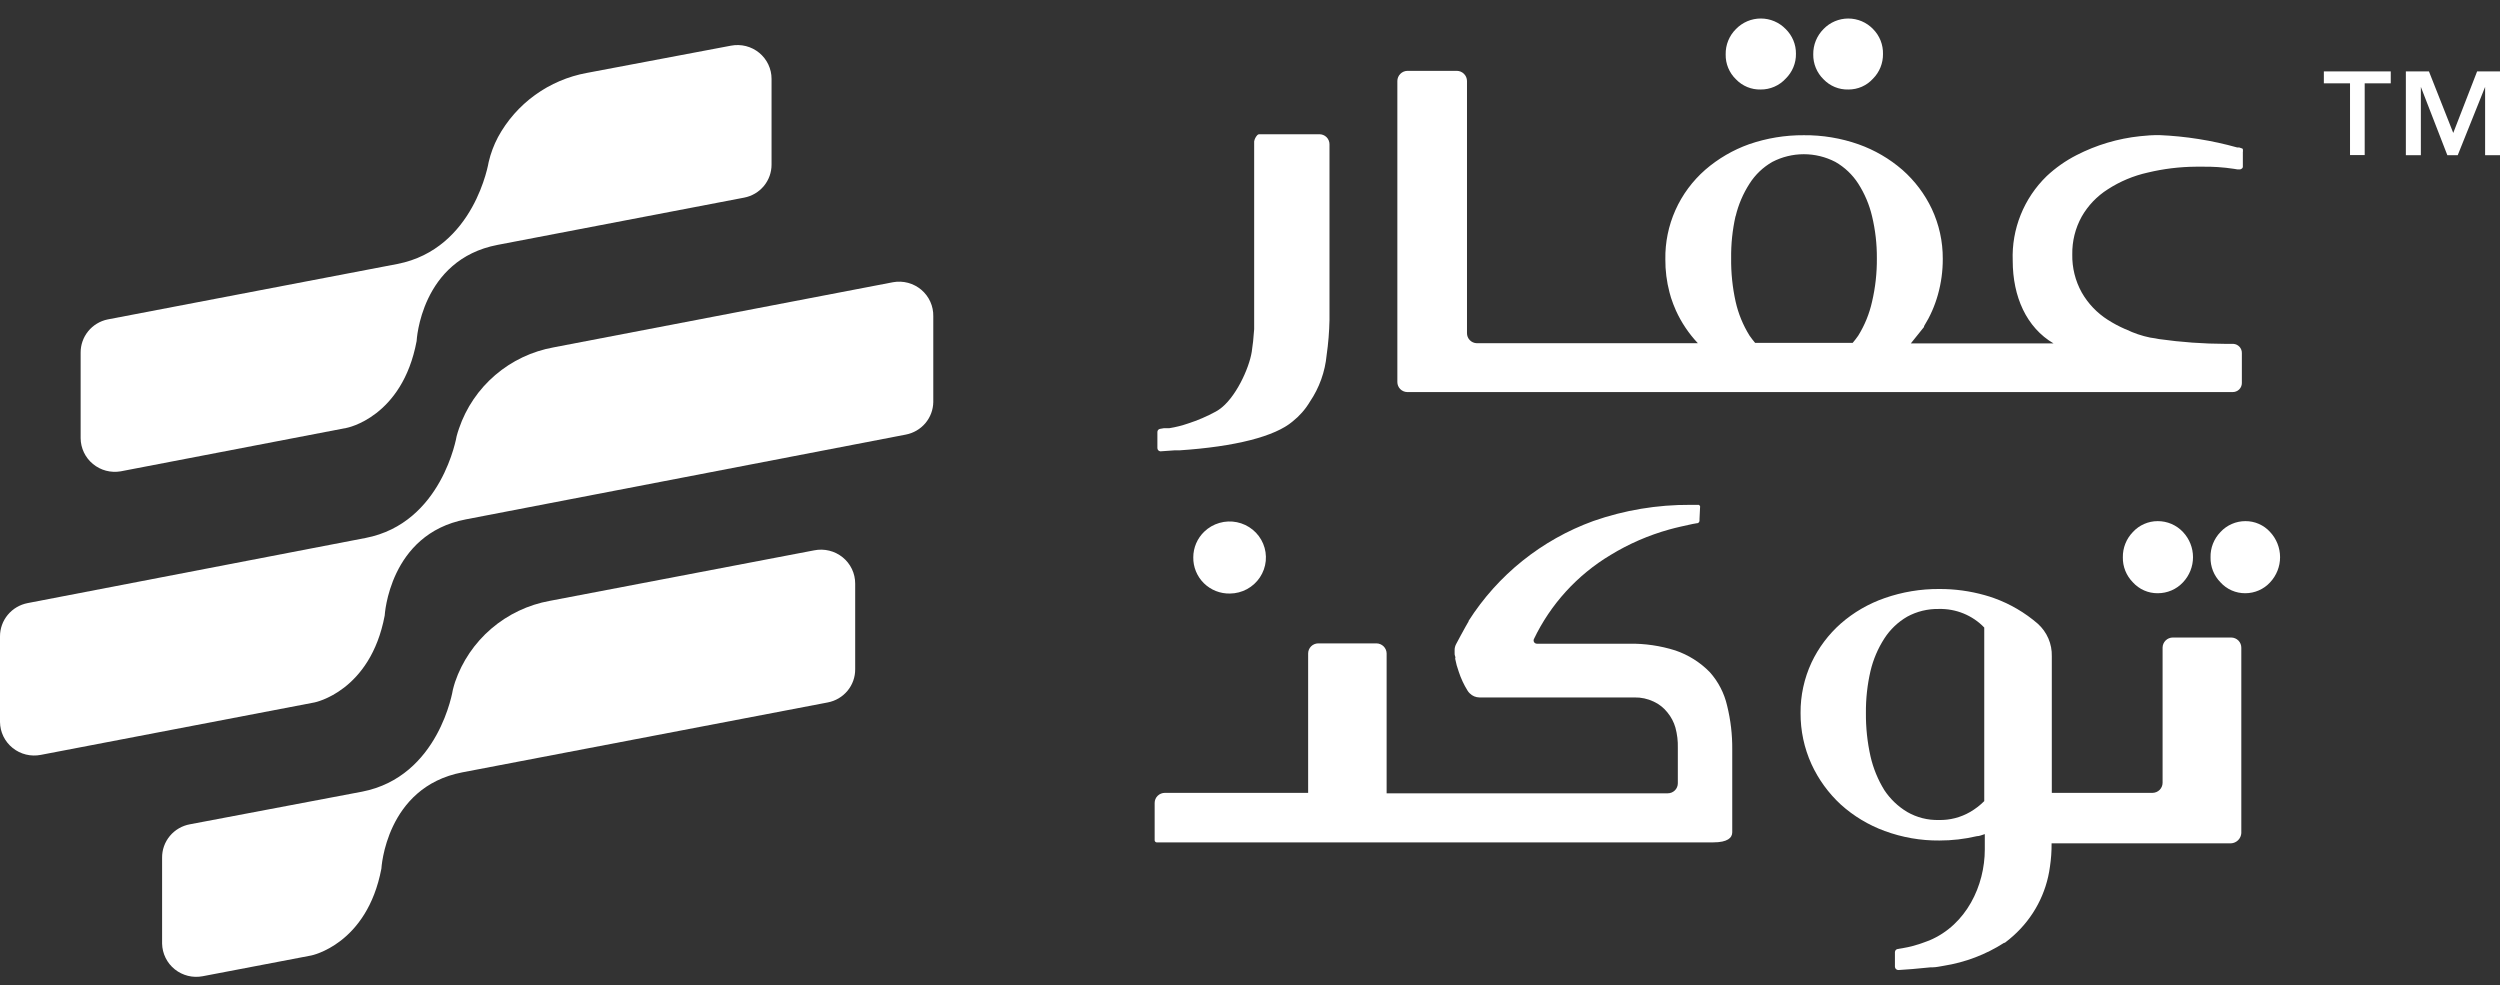
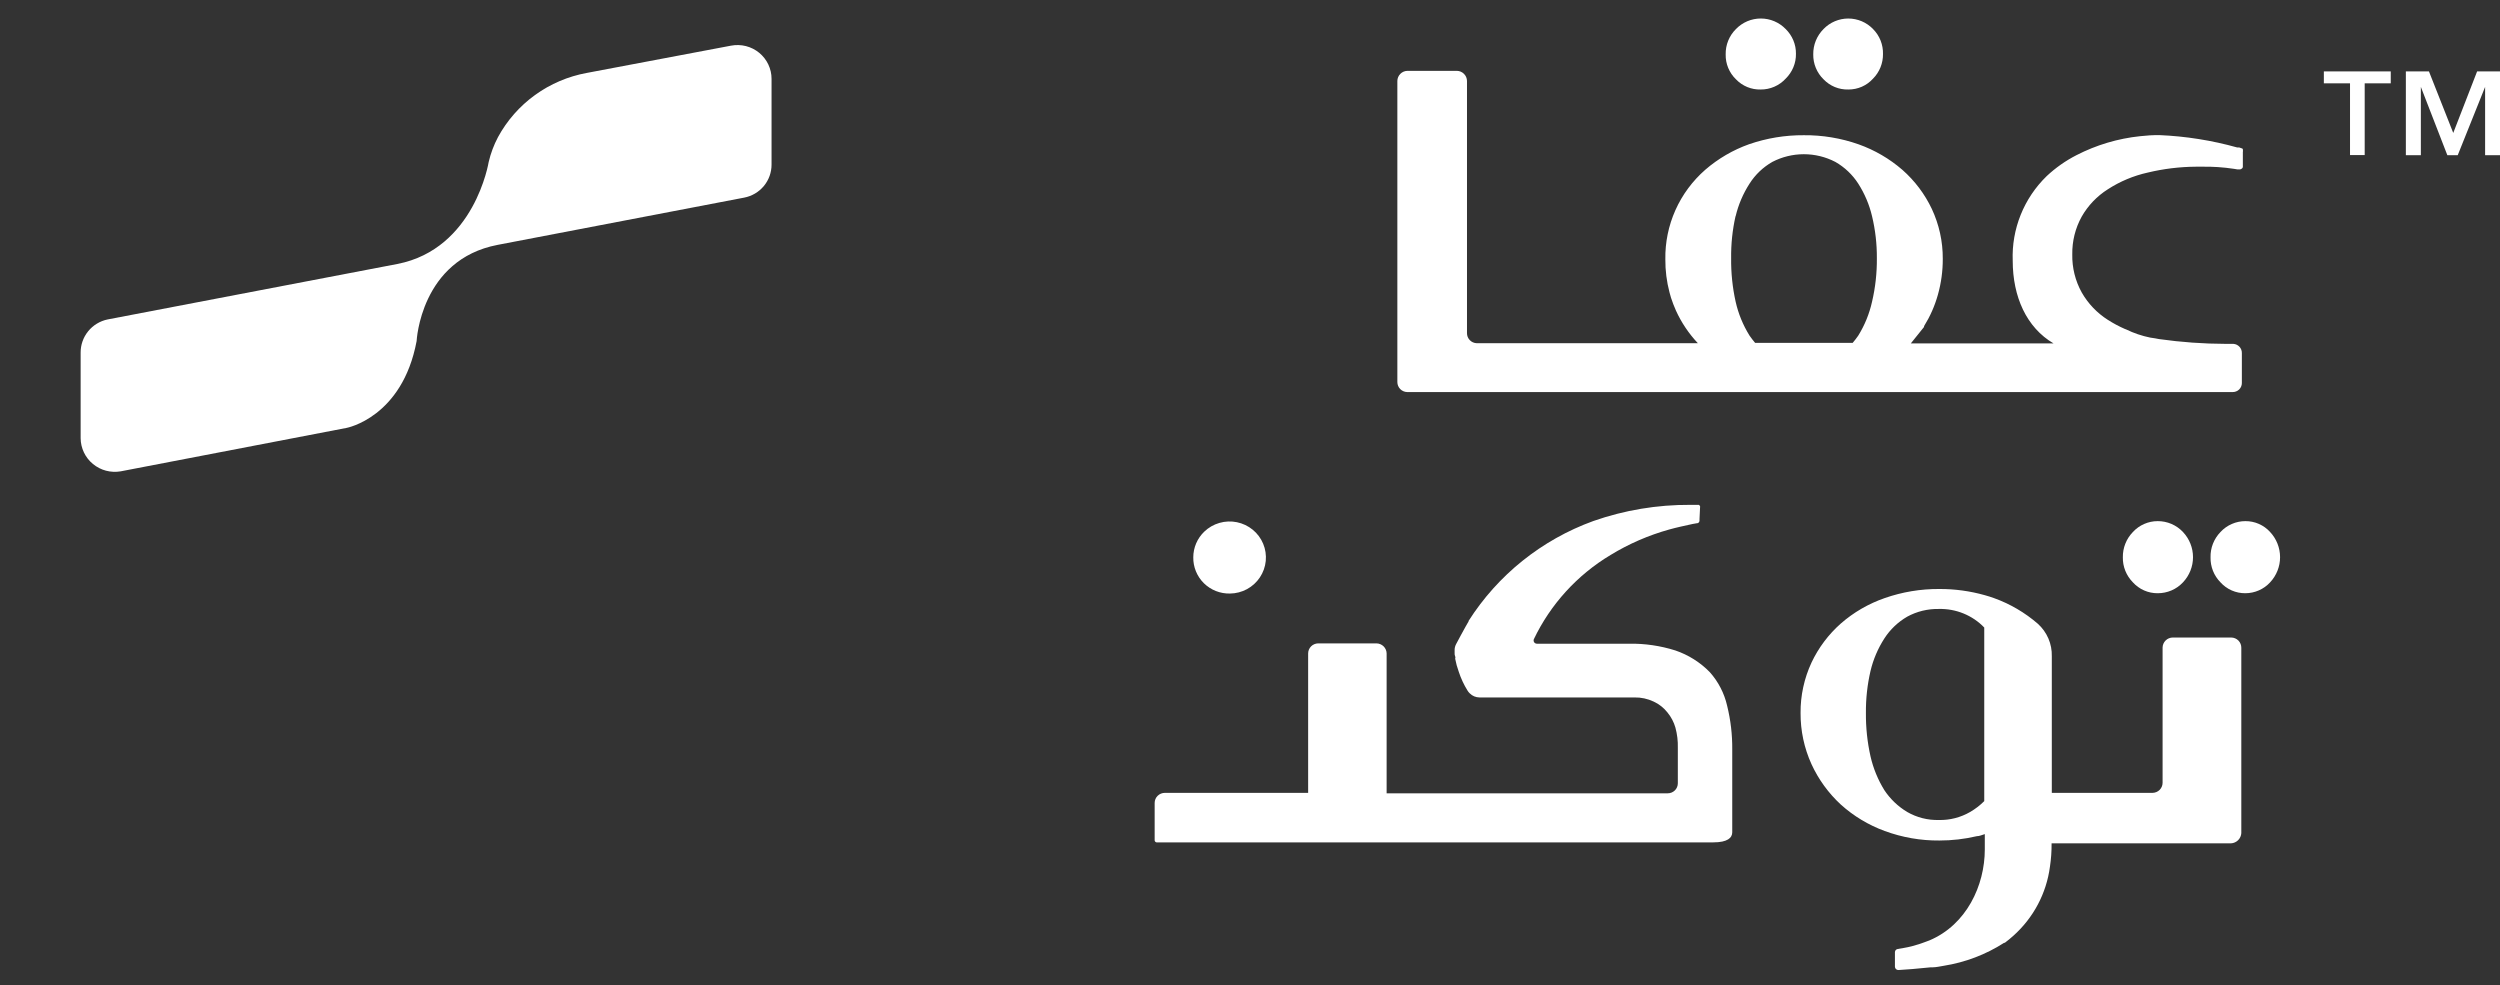
<svg xmlns="http://www.w3.org/2000/svg" width="137" height="54" viewBox="0 0 137 54" fill="none">
  <rect x="0" y="0" width="137" height="54" fill="#333333" stroke="none" />
  <g clip-path="url(#clip0_1_613)">
    <path d="M101.286 4.905C101.542 4.907 101.795 4.855 102.029 4.753C102.263 4.65 102.472 4.499 102.642 4.31C102.818 4.132 102.957 3.921 103.051 3.689C103.144 3.457 103.191 3.209 103.188 2.96C103.194 2.707 103.149 2.456 103.056 2.22C102.962 1.985 102.821 1.771 102.642 1.591C102.467 1.409 102.257 1.264 102.024 1.165C101.791 1.066 101.54 1.015 101.286 1.015C101.033 1.015 100.782 1.066 100.549 1.165C100.315 1.264 100.105 1.409 99.93 1.591C99.748 1.774 99.604 1.99 99.507 2.228C99.41 2.466 99.363 2.721 99.366 2.978C99.362 3.232 99.409 3.484 99.506 3.719C99.603 3.955 99.747 4.168 99.93 4.346C100.104 4.528 100.314 4.672 100.548 4.769C100.782 4.865 101.033 4.912 101.286 4.905Z" fill="white" />
    <path d="M96.487 4.905C96.744 4.907 96.999 4.854 97.234 4.752C97.47 4.649 97.681 4.499 97.855 4.31C98.037 4.132 98.181 3.918 98.278 3.683C98.375 3.448 98.423 3.196 98.418 2.942C98.421 2.691 98.372 2.442 98.275 2.21C98.178 1.978 98.035 1.767 97.855 1.591C97.679 1.409 97.467 1.264 97.233 1.164C96.999 1.065 96.747 1.014 96.493 1.014C96.238 1.014 95.986 1.065 95.752 1.164C95.518 1.264 95.307 1.409 95.131 1.591C94.947 1.773 94.803 1.989 94.706 2.227C94.609 2.466 94.562 2.721 94.567 2.978C94.561 3.232 94.608 3.485 94.705 3.72C94.802 3.956 94.947 4.169 95.131 4.346C95.305 4.528 95.515 4.672 95.749 4.769C95.982 4.865 96.234 4.912 96.487 4.905Z" fill="white" />
    <path d="M77.115 21.485L122.35 21.485C122.416 21.486 122.481 21.474 122.542 21.449C122.603 21.425 122.659 21.389 122.706 21.343C122.753 21.297 122.79 21.242 122.815 21.182C122.841 21.121 122.854 21.057 122.854 20.991L122.854 19.349C122.857 19.221 122.81 19.097 122.723 19.003C122.635 18.908 122.515 18.851 122.386 18.844L121.972 18.844C120.749 18.841 119.528 18.753 118.318 18.582L118.096 18.54L117.826 18.499C117.371 18.406 116.929 18.256 116.512 18.052L116.434 18.023C116.114 17.882 115.805 17.717 115.511 17.529C114.916 17.151 114.424 16.634 114.077 16.024C113.724 15.386 113.547 14.668 113.561 13.942C113.549 13.219 113.726 12.505 114.077 11.871C114.424 11.263 114.916 10.748 115.511 10.372C116.179 9.939 116.921 9.629 117.7 9.456C118.563 9.249 119.447 9.141 120.334 9.135L120.634 9.135C121.236 9.123 121.838 9.163 122.434 9.254L122.614 9.284L122.704 9.284L122.734 9.284C122.761 9.283 122.788 9.277 122.812 9.265C122.837 9.254 122.859 9.238 122.878 9.218C122.891 9.2 122.901 9.18 122.908 9.159L122.908 8.338C122.917 8.293 122.917 8.246 122.908 8.201L122.908 8.165C122.892 8.147 122.871 8.135 122.848 8.129C122.803 8.111 122.757 8.095 122.71 8.082C122.686 8.085 122.662 8.085 122.638 8.082L122.602 8.082C121.211 7.693 119.78 7.465 118.336 7.404C117.983 7.402 117.631 7.422 117.28 7.463C116.061 7.591 114.877 7.944 113.789 8.504C113.193 8.809 112.644 9.196 112.157 9.652C111.538 10.254 111.053 10.976 110.733 11.774C110.412 12.573 110.264 13.428 110.297 14.287C110.297 16.256 111.047 17.945 112.535 18.82L104.712 18.82L105.438 17.916L105.438 17.874C105.77 17.341 106.025 16.764 106.194 16.161C106.377 15.514 106.468 14.845 106.464 14.174C106.468 13.233 106.263 12.303 105.864 11.449C105.478 10.634 104.929 9.905 104.25 9.307C103.545 8.696 102.731 8.222 101.85 7.909C100.887 7.57 99.872 7.401 98.85 7.41C97.829 7.403 96.815 7.57 95.851 7.903C94.97 8.217 94.156 8.691 93.451 9.301C92.75 9.914 92.191 10.669 91.812 11.517C91.434 12.364 91.246 13.283 91.261 14.209C91.256 14.822 91.333 15.432 91.489 16.024L91.573 16.321C91.651 16.56 91.741 16.794 91.843 17.023C92.142 17.679 92.547 18.282 93.043 18.808L80.925 18.808C80.779 18.803 80.642 18.742 80.542 18.637C80.442 18.532 80.387 18.393 80.391 18.249L80.391 4.435C80.389 4.289 80.33 4.149 80.225 4.046C80.121 3.942 79.98 3.883 79.833 3.882L77.133 3.882C76.986 3.883 76.844 3.942 76.74 4.046C76.636 4.149 76.577 4.289 76.575 4.435L76.575 20.938C76.575 21.081 76.632 21.218 76.733 21.321C76.833 21.423 76.971 21.482 77.115 21.485ZM95.113 11.848C95.264 11.214 95.522 10.611 95.875 10.063C96.187 9.572 96.615 9.163 97.123 8.873C97.656 8.596 98.249 8.451 98.85 8.451C99.452 8.451 100.045 8.596 100.578 8.873C101.087 9.164 101.517 9.572 101.832 10.063C102.183 10.612 102.439 11.215 102.588 11.848C102.769 12.604 102.858 13.379 102.852 14.156C102.859 14.957 102.771 15.755 102.588 16.535C102.442 17.192 102.187 17.819 101.832 18.392C101.736 18.528 101.634 18.665 101.526 18.79L96.181 18.79C96.079 18.665 95.971 18.534 95.875 18.392C95.518 17.819 95.261 17.192 95.113 16.535C94.94 15.754 94.857 14.956 94.867 14.156C94.856 13.38 94.937 12.605 95.107 11.848L95.113 11.848Z" fill="white" />
    <path d="M65.992 29.136C65.803 29.318 65.652 29.536 65.549 29.777C65.446 30.018 65.392 30.278 65.392 30.54C65.387 30.803 65.436 31.064 65.536 31.308C65.636 31.552 65.784 31.774 65.972 31.96C66.161 32.145 66.385 32.291 66.632 32.389C66.879 32.486 67.143 32.533 67.408 32.526C67.733 32.522 68.052 32.439 68.338 32.284C68.623 32.129 68.865 31.907 69.044 31.638C69.223 31.368 69.333 31.06 69.364 30.739C69.394 30.418 69.346 30.094 69.221 29.796C69.097 29.498 68.901 29.235 68.65 29.029C68.399 28.824 68.102 28.682 67.783 28.617C67.465 28.552 67.135 28.565 66.823 28.656C66.511 28.746 66.225 28.911 65.992 29.136Z" fill="white" />
    <path d="M122.272 34.936L119.068 34.936C118.922 34.937 118.781 34.995 118.677 35.097C118.573 35.2 118.513 35.338 118.51 35.483L118.51 42.896C118.51 43.041 118.452 43.181 118.349 43.285C118.246 43.388 118.105 43.447 117.958 43.449L112.439 43.449L112.439 35.965C112.448 35.63 112.384 35.297 112.252 34.989C112.119 34.681 111.921 34.405 111.671 34.18C110.965 33.569 110.152 33.093 109.271 32.776C109.107 32.717 108.939 32.663 108.767 32.616C107.957 32.388 107.119 32.274 106.278 32.277C105.256 32.27 104.241 32.439 103.278 32.776C102.395 33.083 101.58 33.555 100.878 34.168C100.201 34.767 99.654 35.495 99.27 36.31C98.869 37.175 98.664 38.118 98.671 39.07C98.665 40.038 98.869 40.996 99.27 41.878C99.654 42.714 100.201 43.466 100.878 44.091C101.577 44.721 102.392 45.212 103.278 45.537C104.237 45.891 105.254 46.069 106.278 46.06C106.969 46.061 107.657 45.981 108.329 45.823C108.479 45.823 108.623 45.751 108.767 45.709L108.767 46.548C108.767 48.523 107.765 50.677 105.732 51.534L105.558 51.599L105.33 51.682L105.174 51.736C104.904 51.826 104.627 51.896 104.346 51.944L103.998 52.004C103.955 52.009 103.916 52.03 103.888 52.061C103.859 52.093 103.843 52.134 103.842 52.176L103.842 52.979C103.843 53.004 103.848 53.027 103.858 53.049C103.868 53.072 103.883 53.091 103.901 53.108C103.918 53.124 103.939 53.138 103.962 53.146C103.985 53.154 104.009 53.158 104.034 53.158L104.796 53.104L105.804 53.009L105.846 53.009L105.912 53.009C106.11 53.009 106.314 52.956 106.512 52.926C107.694 52.739 108.824 52.31 109.829 51.664L109.865 51.664C110.027 51.54 110.183 51.415 110.327 51.284C111.432 50.299 112.145 48.955 112.337 47.494C112.401 47.071 112.431 46.643 112.427 46.215L122.26 46.215C122.406 46.207 122.545 46.145 122.649 46.042C122.753 45.939 122.815 45.801 122.824 45.656L122.824 35.501C122.825 35.428 122.812 35.355 122.785 35.287C122.758 35.219 122.718 35.157 122.667 35.104C122.615 35.052 122.554 35.01 122.486 34.981C122.418 34.952 122.345 34.937 122.272 34.936ZM108.737 43.901C108.507 44.132 108.247 44.332 107.963 44.496C107.444 44.797 106.85 44.95 106.248 44.936C105.64 44.951 105.04 44.799 104.514 44.496C104.014 44.196 103.588 43.79 103.266 43.306C102.912 42.733 102.654 42.106 102.504 41.45C102.329 40.669 102.245 39.87 102.252 39.07C102.245 38.296 102.329 37.523 102.504 36.768C102.654 36.135 102.912 35.531 103.266 34.983C103.581 34.495 104.009 34.087 104.514 33.794C105.044 33.505 105.642 33.359 106.248 33.371C106.711 33.359 107.172 33.444 107.601 33.619C108.03 33.794 108.417 34.056 108.737 34.389L108.737 43.901Z" fill="white" />
    <path d="M116.884 29.153C116.705 29.337 116.563 29.554 116.469 29.792C116.374 30.03 116.328 30.284 116.332 30.54C116.327 30.794 116.373 31.046 116.468 31.282C116.563 31.518 116.705 31.733 116.884 31.914C117.055 32.103 117.264 32.254 117.498 32.356C117.731 32.459 117.985 32.511 118.24 32.509C118.5 32.51 118.758 32.458 118.996 32.356C119.235 32.254 119.449 32.103 119.626 31.914C119.98 31.54 120.177 31.046 120.177 30.534C120.177 30.021 119.98 29.527 119.626 29.153C119.449 28.964 119.235 28.814 118.996 28.711C118.758 28.609 118.5 28.557 118.24 28.558C117.985 28.558 117.732 28.611 117.499 28.714C117.265 28.816 117.056 28.966 116.884 29.153Z" fill="white" />
    <path d="M124.401 29.153C124.231 28.964 124.022 28.814 123.788 28.711C123.554 28.608 123.301 28.556 123.046 28.558C122.789 28.559 122.536 28.611 122.302 28.714C122.067 28.816 121.857 28.966 121.684 29.153C121.505 29.337 121.365 29.554 121.271 29.792C121.177 30.03 121.132 30.284 121.138 30.54C121.132 30.793 121.177 31.045 121.27 31.281C121.364 31.517 121.505 31.733 121.684 31.914C121.855 32.103 122.065 32.255 122.3 32.357C122.535 32.46 122.789 32.511 123.046 32.509C123.301 32.508 123.553 32.455 123.787 32.352C124.02 32.25 124.229 32.101 124.401 31.914C124.753 31.538 124.948 31.046 124.948 30.534C124.948 30.022 124.753 29.529 124.401 29.153Z" fill="white" />
    <path d="M93.697 36.834C93.171 36.295 92.523 35.887 91.807 35.644C90.989 35.386 90.134 35.261 89.276 35.275L84.224 35.275C84.194 35.275 84.164 35.268 84.138 35.255C84.111 35.241 84.088 35.22 84.071 35.196C84.055 35.171 84.044 35.142 84.042 35.112C84.039 35.082 84.044 35.053 84.056 35.025C84.97 33.113 86.43 31.51 88.256 30.415C89.257 29.803 90.339 29.333 91.471 29.017C91.897 28.898 92.329 28.808 92.761 28.713L92.995 28.672L93.025 28.672C93.056 28.663 93.084 28.644 93.103 28.618C93.123 28.592 93.133 28.561 93.133 28.529L93.133 28.439L93.163 27.809C93.169 27.787 93.169 27.765 93.163 27.743C93.151 27.71 93.128 27.683 93.097 27.666L93.055 27.666L92.629 27.666C90.819 27.655 89.021 27.955 87.314 28.552C84.486 29.58 82.081 31.506 80.475 34.032L80.475 34.067L80.439 34.121L80.313 34.341C80.241 34.478 80.145 34.638 80.055 34.811C79.965 34.983 79.875 35.138 79.797 35.293C79.74 35.397 79.711 35.514 79.713 35.632L79.713 35.662C79.709 35.681 79.709 35.701 79.713 35.721C79.71 35.745 79.71 35.769 79.713 35.792C79.713 35.852 79.713 35.906 79.743 35.971C79.773 36.036 79.743 36.048 79.743 36.096C79.789 36.341 79.855 36.581 79.941 36.816C80.059 37.176 80.22 37.522 80.421 37.845C80.454 37.9 80.494 37.95 80.541 37.994C80.61 38.065 80.693 38.121 80.785 38.16C80.876 38.199 80.975 38.219 81.075 38.22L89.57 38.22C89.932 38.213 90.292 38.291 90.619 38.446C90.915 38.582 91.174 38.786 91.375 39.041C91.577 39.286 91.726 39.569 91.813 39.873C91.911 40.236 91.956 40.611 91.945 40.986L91.945 42.925C91.945 43.071 91.887 43.21 91.784 43.312C91.68 43.415 91.54 43.473 91.393 43.473L75.987 43.473L75.987 35.81C75.986 35.663 75.925 35.522 75.82 35.419C75.714 35.315 75.572 35.257 75.423 35.257L72.238 35.257C72.091 35.259 71.95 35.318 71.847 35.421C71.744 35.525 71.686 35.665 71.686 35.81L71.686 43.449L63.833 43.449C63.759 43.449 63.687 43.463 63.619 43.491C63.551 43.519 63.49 43.56 63.438 43.611C63.386 43.662 63.345 43.723 63.317 43.79C63.289 43.858 63.275 43.929 63.275 44.002L63.275 45.614C63.275 45.614 63.275 45.68 63.275 45.709C63.272 45.721 63.272 45.733 63.275 45.745L63.275 46.043C63.274 46.071 63.284 46.099 63.303 46.121C63.322 46.143 63.348 46.157 63.377 46.162L93.889 46.162C94.669 46.162 94.927 45.912 94.927 45.608L94.927 41.075C94.935 40.264 94.84 39.454 94.645 38.666C94.489 37.986 94.163 37.356 93.697 36.834Z" fill="white" />
-     <path d="M63.593 24.733L64.349 24.68L64.391 24.68L64.624 24.68C67.69 24.477 69.868 23.918 70.834 23.097C71.213 22.796 71.535 22.43 71.782 22.015C72.299 21.251 72.614 20.372 72.7 19.456C72.791 18.822 72.843 18.182 72.856 17.541L72.856 7.903C72.856 7.831 72.841 7.759 72.813 7.693C72.785 7.626 72.744 7.565 72.692 7.514C72.64 7.463 72.578 7.423 72.511 7.396C72.443 7.369 72.371 7.355 72.298 7.356L68.992 7.356C68.955 7.363 68.921 7.382 68.896 7.41C68.809 7.505 68.751 7.622 68.728 7.749L68.728 18.041C68.698 18.511 68.65 18.927 68.596 19.278C68.452 20.194 67.696 21.842 66.796 22.449L66.634 22.55C66.144 22.818 65.63 23.039 65.098 23.21C64.765 23.325 64.421 23.41 64.073 23.466L63.995 23.466L63.779 23.466L63.569 23.502C63.528 23.509 63.491 23.53 63.465 23.562C63.438 23.593 63.424 23.633 63.425 23.674L63.425 24.555C63.425 24.6 63.442 24.644 63.473 24.677C63.504 24.71 63.547 24.73 63.593 24.733Z" fill="white" />
    <path d="M42.281 4.323L42.281 9.017C42.283 9.446 42.134 9.862 41.859 10.194C41.584 10.525 41.2 10.751 40.775 10.831L27.271 13.419C23.041 14.228 22.831 18.69 22.831 18.69C22.045 22.884 18.992 23.449 18.992 23.449L6.615 25.829C6.347 25.875 6.072 25.863 5.809 25.794C5.546 25.725 5.302 25.599 5.093 25.426C4.884 25.254 4.715 25.038 4.599 24.794C4.483 24.55 4.421 24.284 4.419 24.014L4.419 19.32C4.417 18.896 4.563 18.483 4.832 18.152C5.1 17.822 5.476 17.593 5.895 17.506L21.775 14.466C26.017 13.639 26.779 8.88 26.779 8.88C26.89 8.406 27.061 7.948 27.289 7.517C27.782 6.606 28.477 5.816 29.32 5.206C30.163 4.597 31.134 4.183 32.16 3.996L40.061 2.502C40.332 2.451 40.61 2.459 40.877 2.526C41.144 2.594 41.392 2.719 41.604 2.893C41.816 3.067 41.987 3.286 42.104 3.533C42.221 3.78 42.282 4.05 42.281 4.323Z" fill="white" />
-     <path d="M51.144 17.333L51.144 22.032C51.138 22.457 50.984 22.866 50.709 23.192C50.433 23.517 50.053 23.738 49.632 23.817L25.521 28.463C21.322 29.266 21.081 33.734 21.081 33.734C20.296 37.898 17.236 38.493 17.236 38.493L2.238 41.367C1.968 41.42 1.689 41.414 1.422 41.348C1.155 41.283 0.905 41.159 0.692 40.987C0.478 40.815 0.305 40.598 0.185 40.352C0.066 40.106 0.003 39.837 2.94611e-07 39.564L2.373e-07 34.87C0 34.44 0.151 34.023 0.427 33.691C0.703 33.359 1.086 33.133 1.512 33.05L20.032 29.481C24.231 28.672 25.023 23.906 25.023 23.906C25.065 23.758 25.101 23.621 25.155 23.478C25.541 22.345 26.226 21.335 27.138 20.554C28.051 19.772 29.158 19.247 30.345 19.034L48.942 15.465C49.215 15.416 49.496 15.428 49.763 15.5C50.031 15.572 50.279 15.703 50.49 15.881C50.7 16.06 50.868 16.283 50.981 16.534C51.095 16.785 51.15 17.058 51.144 17.333Z" fill="white" />
-     <path d="M46.864 31.98L46.864 36.673C46.868 37.104 46.719 37.522 46.444 37.854C46.169 38.187 45.785 38.413 45.359 38.494L25.333 42.325C21.134 43.134 20.9 47.602 20.9 47.602C20.108 51.766 17.054 52.361 17.054 52.361L11.109 53.497C10.841 53.549 10.565 53.541 10.301 53.476C10.036 53.41 9.789 53.288 9.577 53.118C9.365 52.948 9.193 52.734 9.074 52.492C8.954 52.249 8.889 51.983 8.883 51.713L8.883 47.013C8.876 46.575 9.027 46.148 9.309 45.81C9.59 45.473 9.984 45.245 10.419 45.169L19.838 43.384C24.073 42.563 24.817 37.798 24.817 37.798C24.853 37.649 24.895 37.512 24.937 37.376C25.325 36.242 26.011 35.232 26.924 34.45C27.838 33.667 28.945 33.141 30.133 32.926L44.615 30.159C44.887 30.104 45.169 30.109 45.439 30.175C45.709 30.24 45.961 30.365 46.176 30.539C46.392 30.713 46.565 30.933 46.684 31.182C46.803 31.432 46.865 31.704 46.864 31.98Z" fill="white" />
    <path d="M127.347 3.912L127.347 4.566L128.781 4.566L128.781 8.498L129.585 8.498L129.585 4.566L131.013 4.566L131.013 3.912L127.347 3.912ZM135.746 3.912L134.438 7.285L133.106 3.912L131.841 3.912L131.841 8.504L132.663 8.504L132.663 4.762L134.114 8.504L134.684 8.504L136.184 4.762L136.184 8.504L137.006 8.504L137.006 3.912L135.746 3.912Z" fill="white" />
  </g>
  <defs>
    <clipPath id="clip0_1_613">
      <rect width="137" height="53" fill="white" transform="translate(0 0.997)" />
    </clipPath>
  </defs>
</svg>